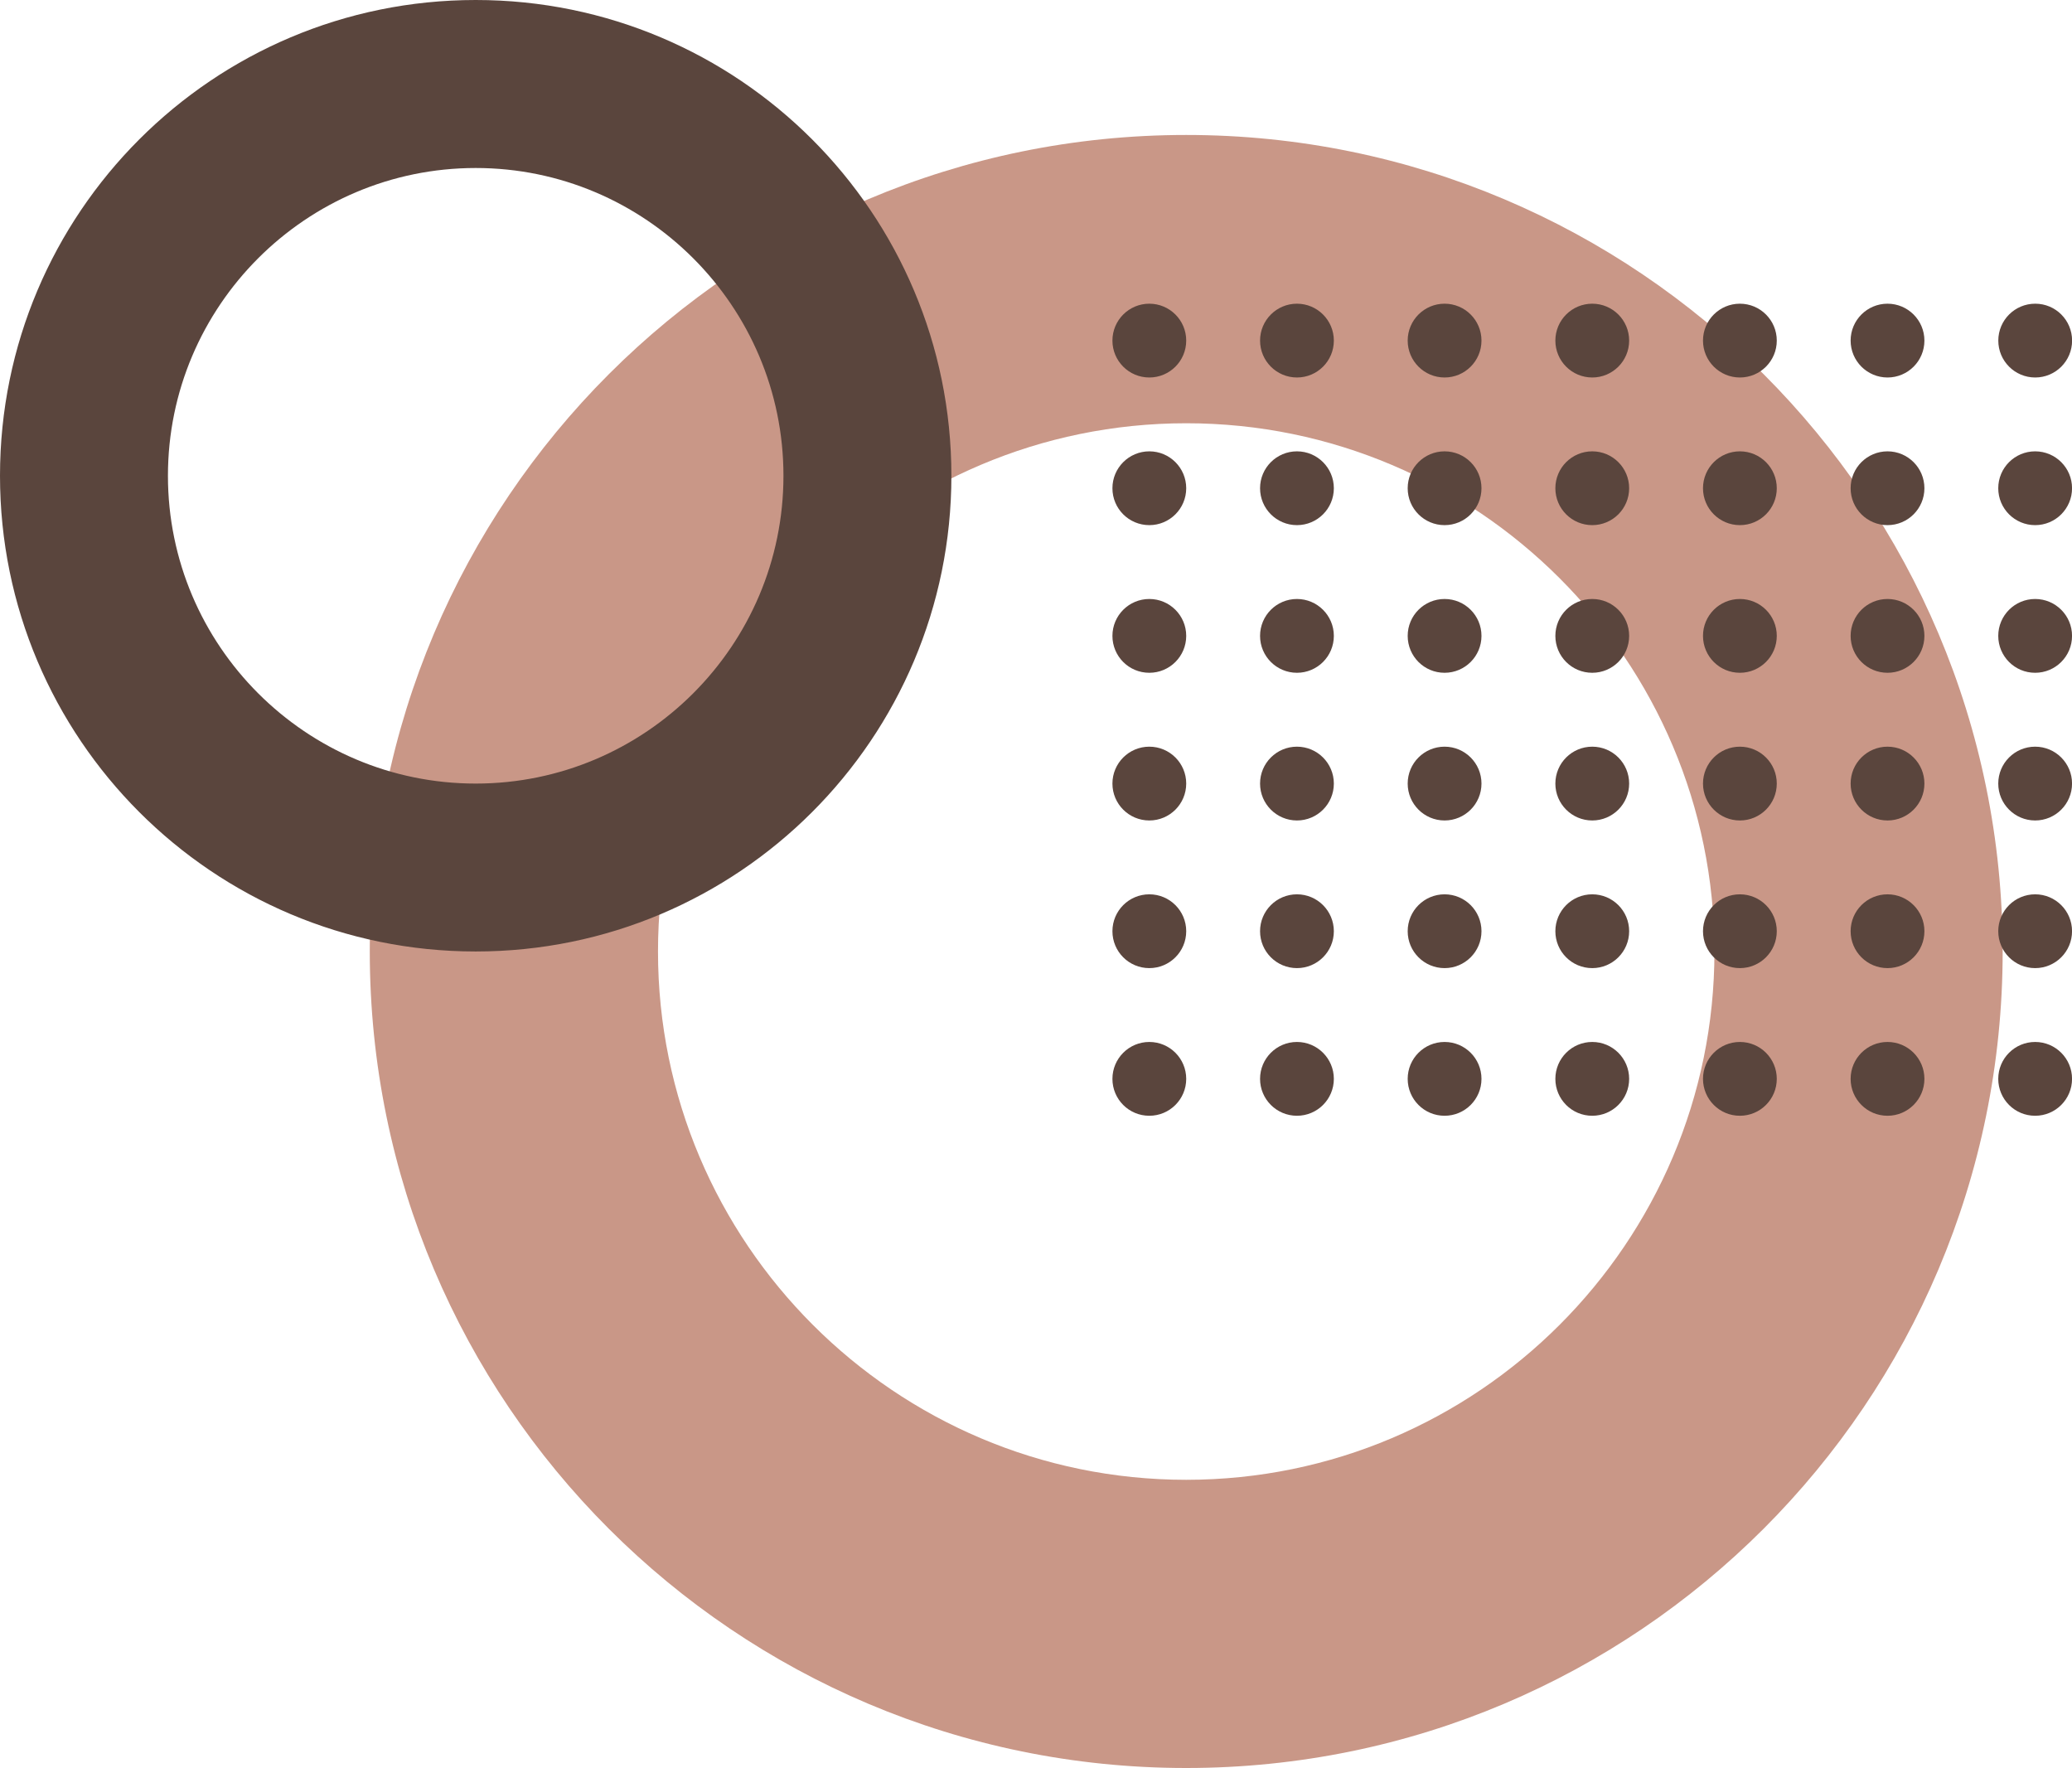
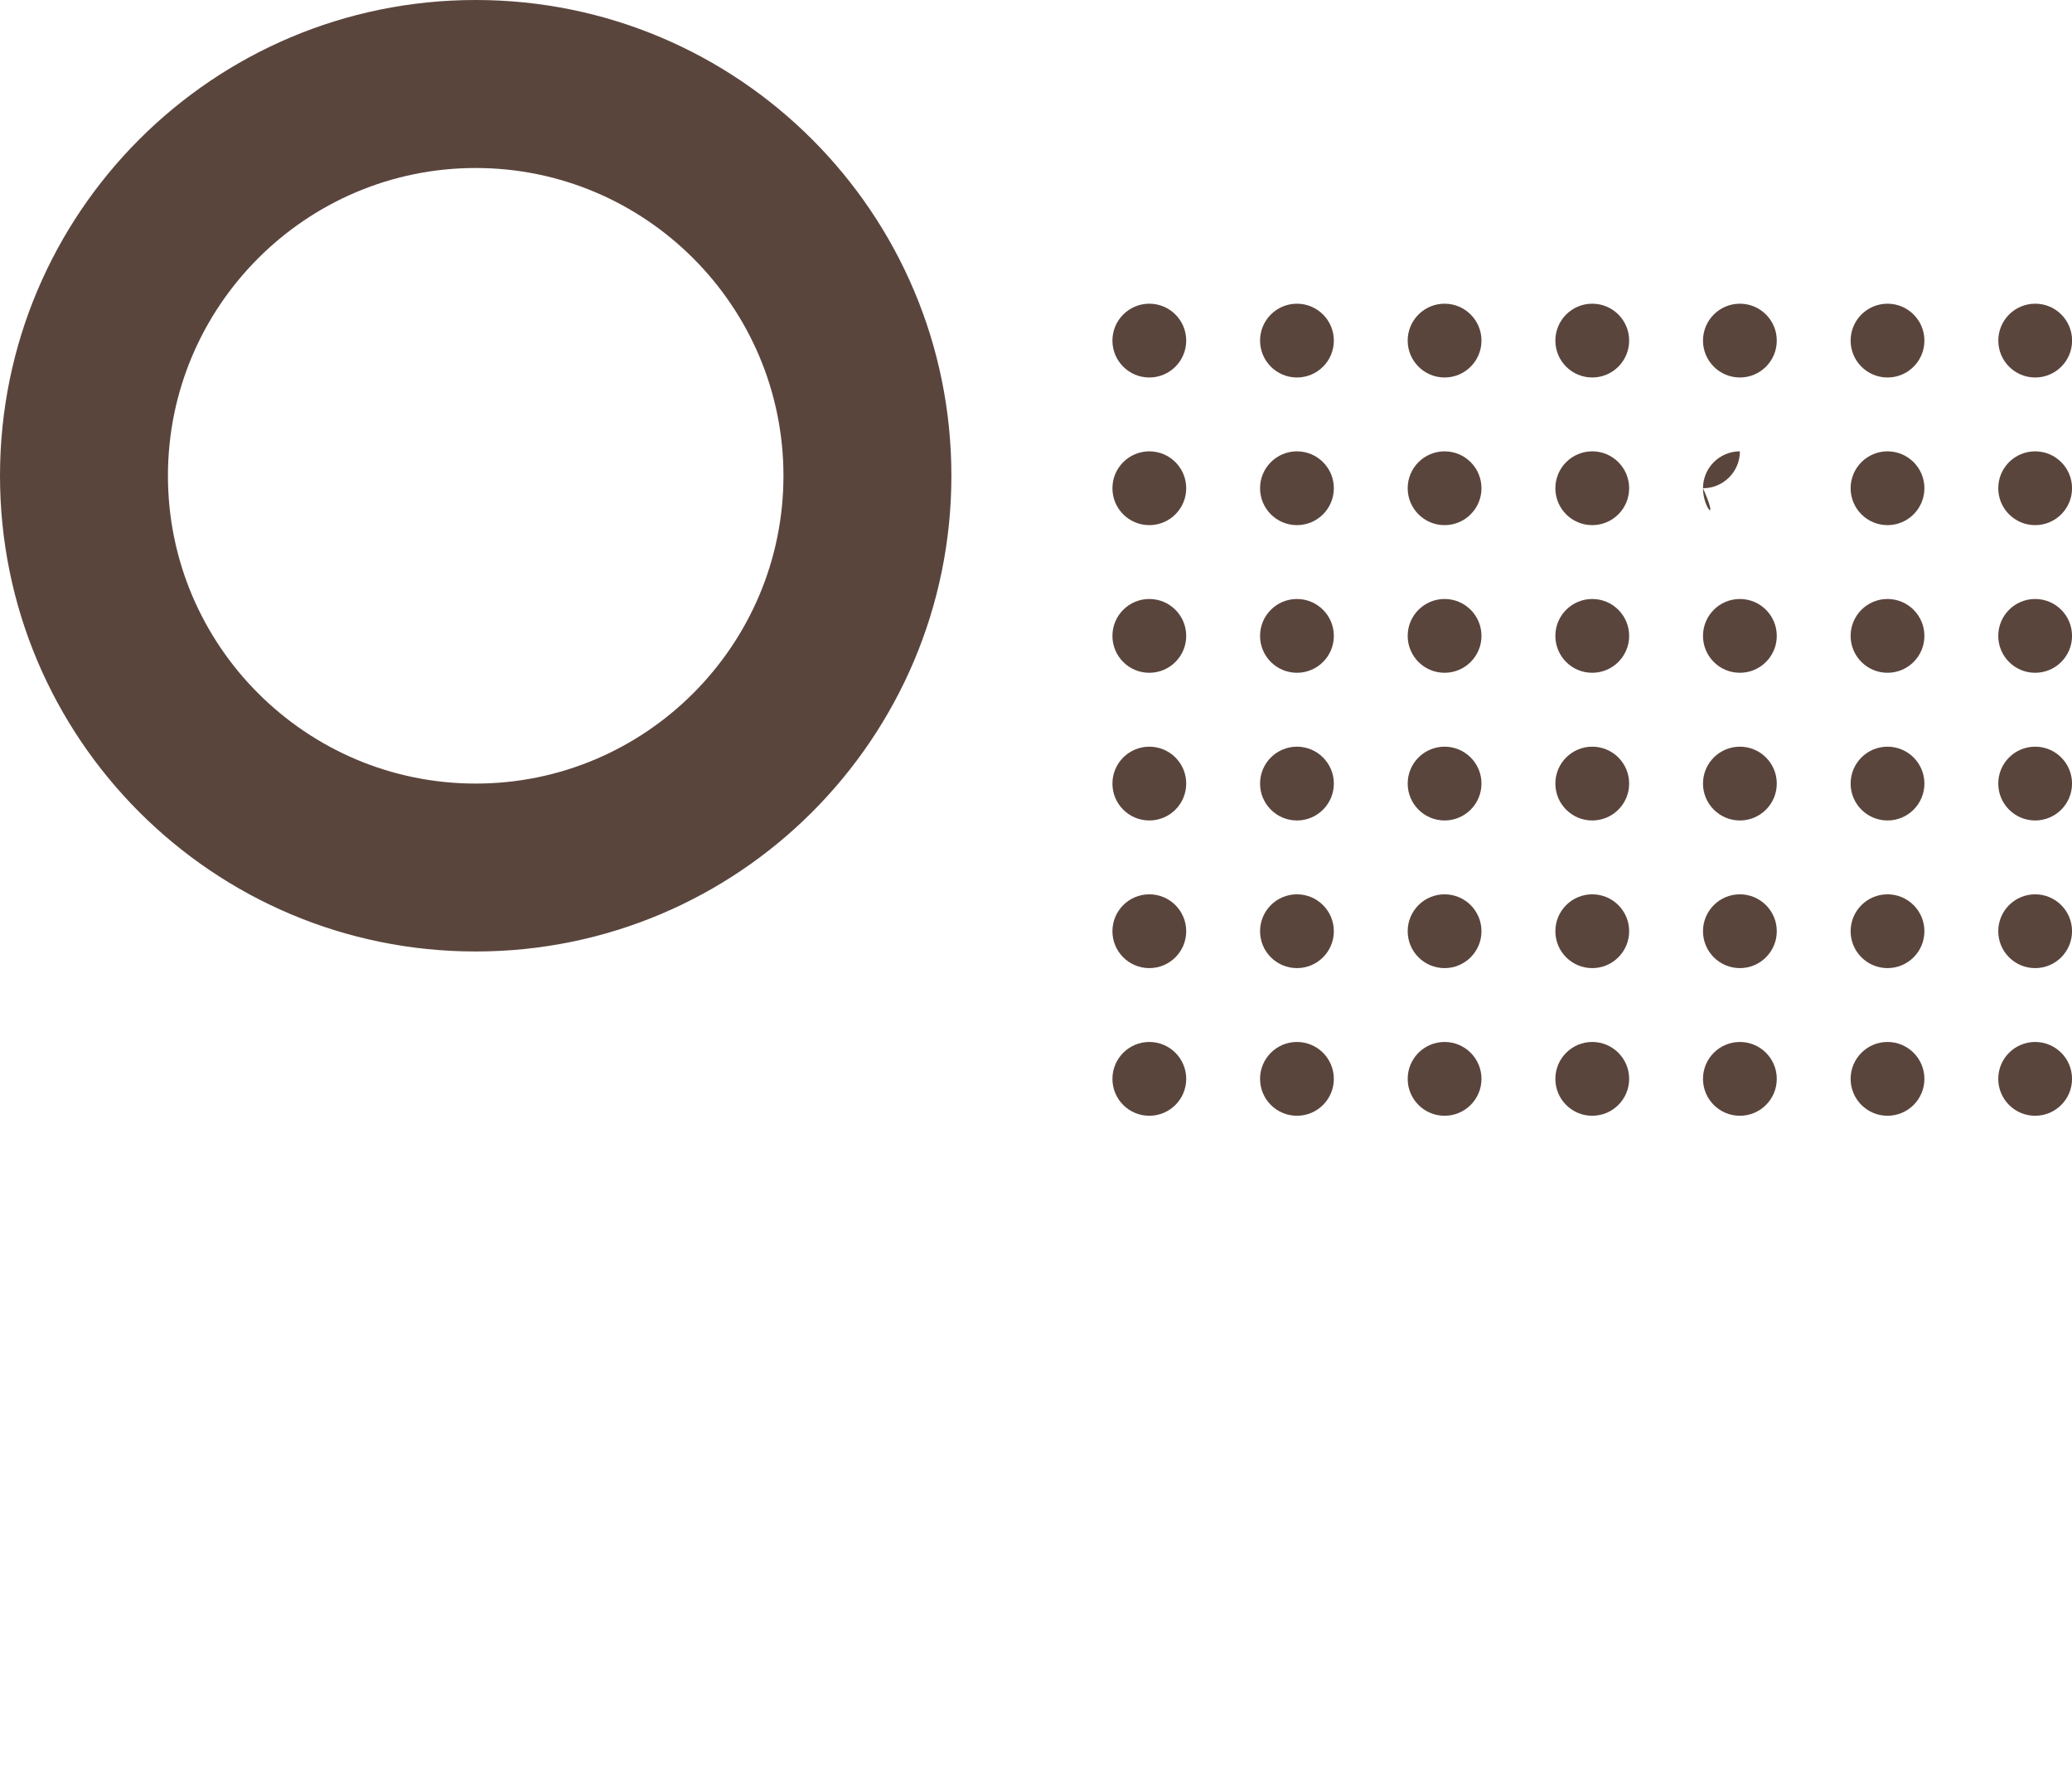
<svg xmlns="http://www.w3.org/2000/svg" fill="#000000" height="389.1" preserveAspectRatio="xMidYMid meet" version="1" viewBox="0.0 0.0 456.0 389.1" width="456" zoomAndPan="magnify">
  <g id="change1_1">
-     <path d="M261.06,29.7c-99.24,0-179.68,80.45-179.68,179.68c0,99.24,80.45,179.68,179.68,179.68 s179.68-80.45,179.68-179.68C440.75,110.15,360.3,29.7,261.06,29.7z M261.06,325.64c-64.1,0-116.25-52.15-116.25-116.25 S196.96,93.14,261.06,93.14s116.25,52.15,116.25,116.25S325.16,325.64,261.06,325.64z" fill="#c99787" />
-   </g>
+     </g>
  <g id="change2_1">
-     <path d="M104.69,0C46.87,0,0,46.87,0,104.69c0,57.82,46.87,104.69,104.69,104.69s104.69-46.87,104.69-104.69 C209.39,46.87,162.51,0,104.69,0z M104.69,172.43c-37.35,0-67.73-30.38-67.73-67.73s30.39-67.73,67.73-67.73 s67.73,30.39,67.73,67.73S142.04,172.43,104.69,172.43z M439.77,237.41c0-4.49,3.64-8.12,8.12-8.12c4.49,0,8.12,3.64,8.12,8.12 c0,4.49-3.64,8.12-8.12,8.12C443.41,245.54,439.77,241.9,439.77,237.41z M407.28,237.41c0-4.49,3.64-8.12,8.12-8.12 s8.12,3.64,8.12,8.12c0,4.49-3.64,8.12-8.12,8.12S407.28,241.9,407.28,237.41z M374.79,237.41c0-4.49,3.64-8.12,8.12-8.12 c4.49,0,8.12,3.64,8.12,8.12c0,4.49-3.64,8.12-8.12,8.12C378.43,245.54,374.79,241.9,374.79,237.41z M342.3,237.41 c0-4.49,3.64-8.12,8.12-8.12c4.49,0,8.12,3.64,8.12,8.12c0,4.49-3.64,8.12-8.12,8.12C345.93,245.54,342.3,241.9,342.3,237.41z M309.8,237.41c0-4.49,3.64-8.12,8.12-8.12c4.49,0,8.12,3.64,8.12,8.12c0,4.49-3.64,8.12-8.12,8.12 C313.44,245.54,309.8,241.9,309.8,237.41z M277.31,237.41c0-4.49,3.64-8.12,8.12-8.12s8.12,3.64,8.12,8.12 c0,4.49-3.64,8.12-8.12,8.12S277.31,241.9,277.31,237.41z M244.82,237.41c0-4.49,3.64-8.12,8.12-8.12c4.49,0,8.12,3.64,8.12,8.12 c0,4.49-3.64,8.12-8.12,8.12C248.45,245.54,244.82,241.9,244.82,237.41z M439.77,204.92c0-4.49,3.64-8.12,8.12-8.12 c4.49,0,8.12,3.64,8.12,8.12c0,4.49-3.64,8.12-8.12,8.12C443.41,213.04,439.77,209.41,439.77,204.92z M407.28,204.92 c0-4.49,3.64-8.12,8.12-8.12s8.12,3.64,8.12,8.12c0,4.49-3.64,8.12-8.12,8.12S407.28,209.41,407.28,204.92z M374.79,204.92 c0-4.49,3.64-8.12,8.12-8.12c4.49,0,8.12,3.64,8.12,8.12c0,4.49-3.64,8.12-8.12,8.12C378.43,213.04,374.79,209.41,374.79,204.92z M342.3,204.92c0-4.49,3.64-8.12,8.12-8.12c4.49,0,8.12,3.64,8.12,8.12c0,4.49-3.64,8.12-8.12,8.12 C345.93,213.04,342.3,209.41,342.3,204.92z M309.8,204.92c0-4.49,3.64-8.12,8.12-8.12c4.49,0,8.12,3.64,8.12,8.12 c0,4.49-3.64,8.12-8.12,8.12C313.44,213.04,309.8,209.41,309.8,204.92z M277.31,204.92c0-4.49,3.64-8.12,8.12-8.12 s8.12,3.64,8.12,8.12c0,4.49-3.64,8.12-8.12,8.12S277.31,209.41,277.31,204.92z M244.82,204.92c0-4.49,3.64-8.12,8.12-8.12 c4.49,0,8.12,3.64,8.12,8.12c0,4.49-3.64,8.12-8.12,8.12C248.45,213.04,244.82,209.41,244.82,204.92z M439.77,172.43 c0-4.49,3.64-8.12,8.12-8.12c4.49,0,8.12,3.64,8.12,8.12c0,4.49-3.64,8.12-8.12,8.12C443.41,180.55,439.77,176.91,439.77,172.43z M407.28,172.43c0-4.49,3.64-8.12,8.12-8.12s8.12,3.64,8.12,8.12c0,4.49-3.64,8.12-8.12,8.12S407.28,176.91,407.28,172.43z M374.79,172.43c0-4.49,3.64-8.12,8.12-8.12c4.49,0,8.12,3.64,8.12,8.12c0,4.49-3.64,8.12-8.12,8.12 C378.43,180.55,374.79,176.91,374.79,172.43z M342.3,172.43c0-4.49,3.64-8.12,8.12-8.12c4.49,0,8.12,3.64,8.12,8.12 c0,4.49-3.64,8.12-8.12,8.12C345.93,180.55,342.3,176.91,342.3,172.43z M309.8,172.43c0-4.49,3.64-8.12,8.12-8.12 c4.49,0,8.12,3.64,8.12,8.12c0,4.49-3.64,8.12-8.12,8.12C313.44,180.55,309.8,176.91,309.8,172.43z M277.31,172.43 c0-4.49,3.64-8.12,8.12-8.12s8.12,3.64,8.12,8.12c0,4.49-3.64,8.12-8.12,8.12S277.31,176.91,277.31,172.43z M244.82,172.43 c0-4.49,3.64-8.12,8.12-8.12c4.49,0,8.12,3.64,8.12,8.12c0,4.49-3.64,8.12-8.12,8.12C248.45,180.55,244.82,176.91,244.82,172.43z M439.77,139.93c0-4.49,3.64-8.12,8.12-8.12c4.49,0,8.12,3.64,8.12,8.12c0,4.49-3.64,8.12-8.12,8.12 C443.41,148.06,439.77,144.42,439.77,139.93z M407.28,139.93c0-4.49,3.64-8.12,8.12-8.12s8.12,3.64,8.12,8.12 c0,4.49-3.64,8.12-8.12,8.12S407.28,144.42,407.28,139.93z M374.79,139.93c0-4.49,3.64-8.12,8.12-8.12c4.49,0,8.12,3.64,8.12,8.12 c0,4.49-3.64,8.12-8.12,8.12C378.43,148.06,374.79,144.42,374.79,139.93z M342.3,139.93c0-4.49,3.64-8.12,8.12-8.12 c4.49,0,8.12,3.64,8.12,8.12c0,4.49-3.64,8.12-8.12,8.12C345.93,148.06,342.3,144.42,342.3,139.93z M309.8,139.93 c0-4.49,3.64-8.12,8.12-8.12c4.49,0,8.12,3.64,8.12,8.12c0,4.49-3.64,8.12-8.12,8.12C313.44,148.06,309.8,144.42,309.8,139.93z M277.31,139.93c0-4.49,3.64-8.12,8.12-8.12s8.12,3.64,8.12,8.12c0,4.49-3.64,8.12-8.12,8.12S277.31,144.42,277.31,139.93z M244.82,139.93c0-4.49,3.64-8.12,8.12-8.12c4.49,0,8.12,3.64,8.12,8.12c0,4.49-3.64,8.12-8.12,8.12 C248.45,148.06,244.82,144.42,244.82,139.93z M439.77,107.44c0-4.49,3.64-8.12,8.12-8.12c4.49,0,8.12,3.64,8.12,8.12 c0,4.49-3.64,8.12-8.12,8.12C443.41,115.56,439.77,111.93,439.77,107.44z M407.28,107.44c0-4.49,3.64-8.12,8.12-8.12 s8.12,3.64,8.12,8.12c0,4.49-3.64,8.12-8.12,8.12S407.28,111.93,407.28,107.44z M374.79,107.44c0-4.49,3.64-8.12,8.12-8.12 c4.49,0,8.12,3.64,8.12,8.12c0,4.49-3.64,8.12-8.12,8.12C378.43,115.56,374.79,111.93,374.79,107.44z M342.3,107.44 c0-4.49,3.64-8.12,8.12-8.12c4.49,0,8.12,3.64,8.12,8.12c0,4.49-3.64,8.12-8.12,8.12C345.93,115.56,342.3,111.93,342.3,107.44z M309.8,107.44c0-4.49,3.64-8.12,8.12-8.12c4.49,0,8.12,3.64,8.12,8.12c0,4.49-3.64,8.12-8.12,8.12 C313.44,115.56,309.8,111.93,309.8,107.44z M277.31,107.44c0-4.49,3.64-8.12,8.12-8.12s8.12,3.64,8.12,8.12 c0,4.49-3.64,8.12-8.12,8.12S277.31,111.93,277.31,107.44z M244.82,107.44c0-4.49,3.64-8.12,8.12-8.12c4.49,0,8.12,3.64,8.12,8.12 c0,4.49-3.64,8.12-8.12,8.12C248.45,115.56,244.82,111.93,244.82,107.44z M456.02,74.95c0,4.49-3.64,8.12-8.12,8.12 c-4.49,0-8.12-3.64-8.12-8.12c0-4.49,3.64-8.12,8.12-8.12C452.38,66.82,456.02,70.46,456.02,74.95z M407.28,74.95 c0-4.49,3.64-8.12,8.12-8.12s8.12,3.64,8.12,8.12c0,4.49-3.64,8.12-8.12,8.12S407.28,79.43,407.28,74.95z M374.79,74.95 c0-4.49,3.64-8.12,8.12-8.12c4.49,0,8.12,3.64,8.12,8.12c0,4.49-3.64,8.12-8.12,8.12C378.43,83.07,374.79,79.43,374.79,74.95z M342.3,74.95c0-4.49,3.64-8.12,8.12-8.12c4.49,0,8.12,3.64,8.12,8.12c0,4.49-3.64,8.12-8.12,8.12 C345.93,83.07,342.3,79.43,342.3,74.95z M309.8,74.95c0-4.49,3.64-8.12,8.12-8.12c4.49,0,8.12,3.64,8.12,8.12 c0,4.49-3.64,8.12-8.12,8.12C313.44,83.07,309.8,79.43,309.8,74.95z M277.31,74.95c0-4.49,3.64-8.12,8.12-8.12s8.12,3.64,8.12,8.12 c0,4.49-3.64,8.12-8.12,8.12S277.31,79.43,277.31,74.95z M244.82,74.95c0-4.49,3.64-8.12,8.12-8.12c4.49,0,8.12,3.64,8.12,8.12 c0,4.49-3.64,8.12-8.12,8.12C248.45,83.07,244.82,79.43,244.82,74.95z" fill="#5a453d" />
+     <path d="M104.69,0C46.87,0,0,46.87,0,104.69c0,57.82,46.87,104.69,104.69,104.69s104.69-46.87,104.69-104.69 C209.39,46.87,162.51,0,104.69,0z M104.69,172.43c-37.35,0-67.73-30.38-67.73-67.73s30.39-67.73,67.73-67.73 s67.73,30.39,67.73,67.73S142.04,172.43,104.69,172.43z M439.77,237.41c0-4.49,3.64-8.12,8.12-8.12c4.49,0,8.12,3.64,8.12,8.12 c0,4.49-3.64,8.12-8.12,8.12C443.41,245.54,439.77,241.9,439.77,237.41z M407.28,237.41c0-4.49,3.64-8.12,8.12-8.12 s8.12,3.64,8.12,8.12c0,4.49-3.64,8.12-8.12,8.12S407.28,241.9,407.28,237.41z M374.79,237.41c0-4.49,3.64-8.12,8.12-8.12 c4.49,0,8.12,3.64,8.12,8.12c0,4.49-3.64,8.12-8.12,8.12C378.43,245.54,374.79,241.9,374.79,237.41z M342.3,237.41 c0-4.49,3.64-8.12,8.12-8.12c4.49,0,8.12,3.64,8.12,8.12c0,4.49-3.64,8.12-8.12,8.12C345.93,245.54,342.3,241.9,342.3,237.41z M309.8,237.41c0-4.49,3.64-8.12,8.12-8.12c4.49,0,8.12,3.64,8.12,8.12c0,4.49-3.64,8.12-8.12,8.12 C313.44,245.54,309.8,241.9,309.8,237.41z M277.31,237.41c0-4.49,3.64-8.12,8.12-8.12s8.12,3.64,8.12,8.12 c0,4.49-3.64,8.12-8.12,8.12S277.31,241.9,277.31,237.41z M244.82,237.41c0-4.49,3.64-8.12,8.12-8.12c4.49,0,8.12,3.64,8.12,8.12 c0,4.49-3.64,8.12-8.12,8.12C248.45,245.54,244.82,241.9,244.82,237.41z M439.77,204.92c0-4.49,3.64-8.12,8.12-8.12 c4.49,0,8.12,3.64,8.12,8.12c0,4.49-3.64,8.12-8.12,8.12C443.41,213.04,439.77,209.41,439.77,204.92z M407.28,204.92 c0-4.49,3.64-8.12,8.12-8.12s8.12,3.64,8.12,8.12c0,4.49-3.64,8.12-8.12,8.12S407.28,209.41,407.28,204.92z M374.79,204.92 c0-4.49,3.64-8.12,8.12-8.12c4.49,0,8.12,3.64,8.12,8.12c0,4.49-3.64,8.12-8.12,8.12C378.43,213.04,374.79,209.41,374.79,204.92z M342.3,204.92c0-4.49,3.64-8.12,8.12-8.12c4.49,0,8.12,3.64,8.12,8.12c0,4.49-3.64,8.12-8.12,8.12 C345.93,213.04,342.3,209.41,342.3,204.92z M309.8,204.92c0-4.49,3.64-8.12,8.12-8.12c4.49,0,8.12,3.64,8.12,8.12 c0,4.49-3.64,8.12-8.12,8.12C313.44,213.04,309.8,209.41,309.8,204.92z M277.31,204.92c0-4.49,3.64-8.12,8.12-8.12 s8.12,3.64,8.12,8.12c0,4.49-3.64,8.12-8.12,8.12S277.31,209.41,277.31,204.92z M244.82,204.92c0-4.49,3.64-8.12,8.12-8.12 c4.49,0,8.12,3.64,8.12,8.12c0,4.49-3.64,8.12-8.12,8.12C248.45,213.04,244.82,209.41,244.82,204.92z M439.77,172.43 c0-4.49,3.64-8.12,8.12-8.12c4.49,0,8.12,3.64,8.12,8.12c0,4.49-3.64,8.12-8.12,8.12C443.41,180.55,439.77,176.91,439.77,172.43z M407.28,172.43c0-4.49,3.64-8.12,8.12-8.12s8.12,3.64,8.12,8.12c0,4.49-3.64,8.12-8.12,8.12S407.28,176.91,407.28,172.43z M374.79,172.43c0-4.49,3.64-8.12,8.12-8.12c4.49,0,8.12,3.64,8.12,8.12c0,4.49-3.64,8.12-8.12,8.12 C378.43,180.55,374.79,176.91,374.79,172.43z M342.3,172.43c0-4.49,3.64-8.12,8.12-8.12c4.49,0,8.12,3.64,8.12,8.12 c0,4.49-3.64,8.12-8.12,8.12C345.93,180.55,342.3,176.91,342.3,172.43z M309.8,172.43c0-4.49,3.64-8.12,8.12-8.12 c4.49,0,8.12,3.64,8.12,8.12c0,4.49-3.64,8.12-8.12,8.12C313.44,180.55,309.8,176.91,309.8,172.43z M277.31,172.43 c0-4.49,3.64-8.12,8.12-8.12s8.12,3.64,8.12,8.12c0,4.49-3.64,8.12-8.12,8.12S277.31,176.91,277.31,172.43z M244.82,172.43 c0-4.49,3.64-8.12,8.12-8.12c4.49,0,8.12,3.64,8.12,8.12c0,4.49-3.64,8.12-8.12,8.12C248.45,180.55,244.82,176.91,244.82,172.43z M439.77,139.93c0-4.49,3.64-8.12,8.12-8.12c4.49,0,8.12,3.64,8.12,8.12c0,4.49-3.64,8.12-8.12,8.12 C443.41,148.06,439.77,144.42,439.77,139.93z M407.28,139.93c0-4.49,3.64-8.12,8.12-8.12s8.12,3.64,8.12,8.12 c0,4.49-3.64,8.12-8.12,8.12S407.28,144.42,407.28,139.93z M374.79,139.93c0-4.49,3.64-8.12,8.12-8.12c4.49,0,8.12,3.64,8.12,8.12 c0,4.49-3.64,8.12-8.12,8.12C378.43,148.06,374.79,144.42,374.79,139.93z M342.3,139.93c0-4.49,3.64-8.12,8.12-8.12 c4.49,0,8.12,3.64,8.12,8.12c0,4.49-3.64,8.12-8.12,8.12C345.93,148.06,342.3,144.42,342.3,139.93z M309.8,139.93 c0-4.49,3.64-8.12,8.12-8.12c4.49,0,8.12,3.64,8.12,8.12c0,4.49-3.64,8.12-8.12,8.12C313.44,148.06,309.8,144.42,309.8,139.93z M277.31,139.93c0-4.49,3.64-8.12,8.12-8.12s8.12,3.64,8.12,8.12c0,4.49-3.64,8.12-8.12,8.12S277.31,144.42,277.31,139.93z M244.82,139.93c0-4.49,3.64-8.12,8.12-8.12c4.49,0,8.12,3.64,8.12,8.12c0,4.49-3.64,8.12-8.12,8.12 C248.45,148.06,244.82,144.42,244.82,139.93z M439.77,107.44c0-4.49,3.64-8.12,8.12-8.12c4.49,0,8.12,3.64,8.12,8.12 c0,4.49-3.64,8.12-8.12,8.12C443.41,115.56,439.77,111.93,439.77,107.44z M407.28,107.44c0-4.49,3.64-8.12,8.12-8.12 s8.12,3.64,8.12,8.12c0,4.49-3.64,8.12-8.12,8.12S407.28,111.93,407.28,107.44z M374.79,107.44c0-4.49,3.64-8.12,8.12-8.12 c0,4.49-3.64,8.12-8.12,8.12C378.43,115.56,374.79,111.93,374.79,107.44z M342.3,107.44 c0-4.49,3.64-8.12,8.12-8.12c4.49,0,8.12,3.64,8.12,8.12c0,4.49-3.64,8.12-8.12,8.12C345.93,115.56,342.3,111.93,342.3,107.44z M309.8,107.44c0-4.49,3.64-8.12,8.12-8.12c4.49,0,8.12,3.64,8.12,8.12c0,4.49-3.64,8.12-8.12,8.12 C313.44,115.56,309.8,111.93,309.8,107.44z M277.31,107.44c0-4.49,3.64-8.12,8.12-8.12s8.12,3.64,8.12,8.12 c0,4.49-3.64,8.12-8.12,8.12S277.31,111.93,277.31,107.44z M244.82,107.44c0-4.49,3.64-8.12,8.12-8.12c4.49,0,8.12,3.64,8.12,8.12 c0,4.49-3.64,8.12-8.12,8.12C248.45,115.56,244.82,111.93,244.82,107.44z M456.02,74.95c0,4.49-3.64,8.12-8.12,8.12 c-4.49,0-8.12-3.64-8.12-8.12c0-4.49,3.64-8.12,8.12-8.12C452.38,66.82,456.02,70.46,456.02,74.95z M407.28,74.95 c0-4.49,3.64-8.12,8.12-8.12s8.12,3.64,8.12,8.12c0,4.49-3.64,8.12-8.12,8.12S407.28,79.43,407.28,74.95z M374.79,74.95 c0-4.49,3.64-8.12,8.12-8.12c4.49,0,8.12,3.64,8.12,8.12c0,4.49-3.64,8.12-8.12,8.12C378.43,83.07,374.79,79.43,374.79,74.95z M342.3,74.95c0-4.49,3.64-8.12,8.12-8.12c4.49,0,8.12,3.64,8.12,8.12c0,4.49-3.64,8.12-8.12,8.12 C345.93,83.07,342.3,79.43,342.3,74.95z M309.8,74.95c0-4.49,3.64-8.12,8.12-8.12c4.49,0,8.12,3.64,8.12,8.12 c0,4.49-3.64,8.12-8.12,8.12C313.44,83.07,309.8,79.43,309.8,74.95z M277.31,74.95c0-4.49,3.64-8.12,8.12-8.12s8.12,3.64,8.12,8.12 c0,4.49-3.64,8.12-8.12,8.12S277.31,79.43,277.31,74.95z M244.82,74.95c0-4.49,3.64-8.12,8.12-8.12c4.49,0,8.12,3.64,8.12,8.12 c0,4.49-3.64,8.12-8.12,8.12C248.45,83.07,244.82,79.43,244.82,74.95z" fill="#5a453d" />
  </g>
</svg>